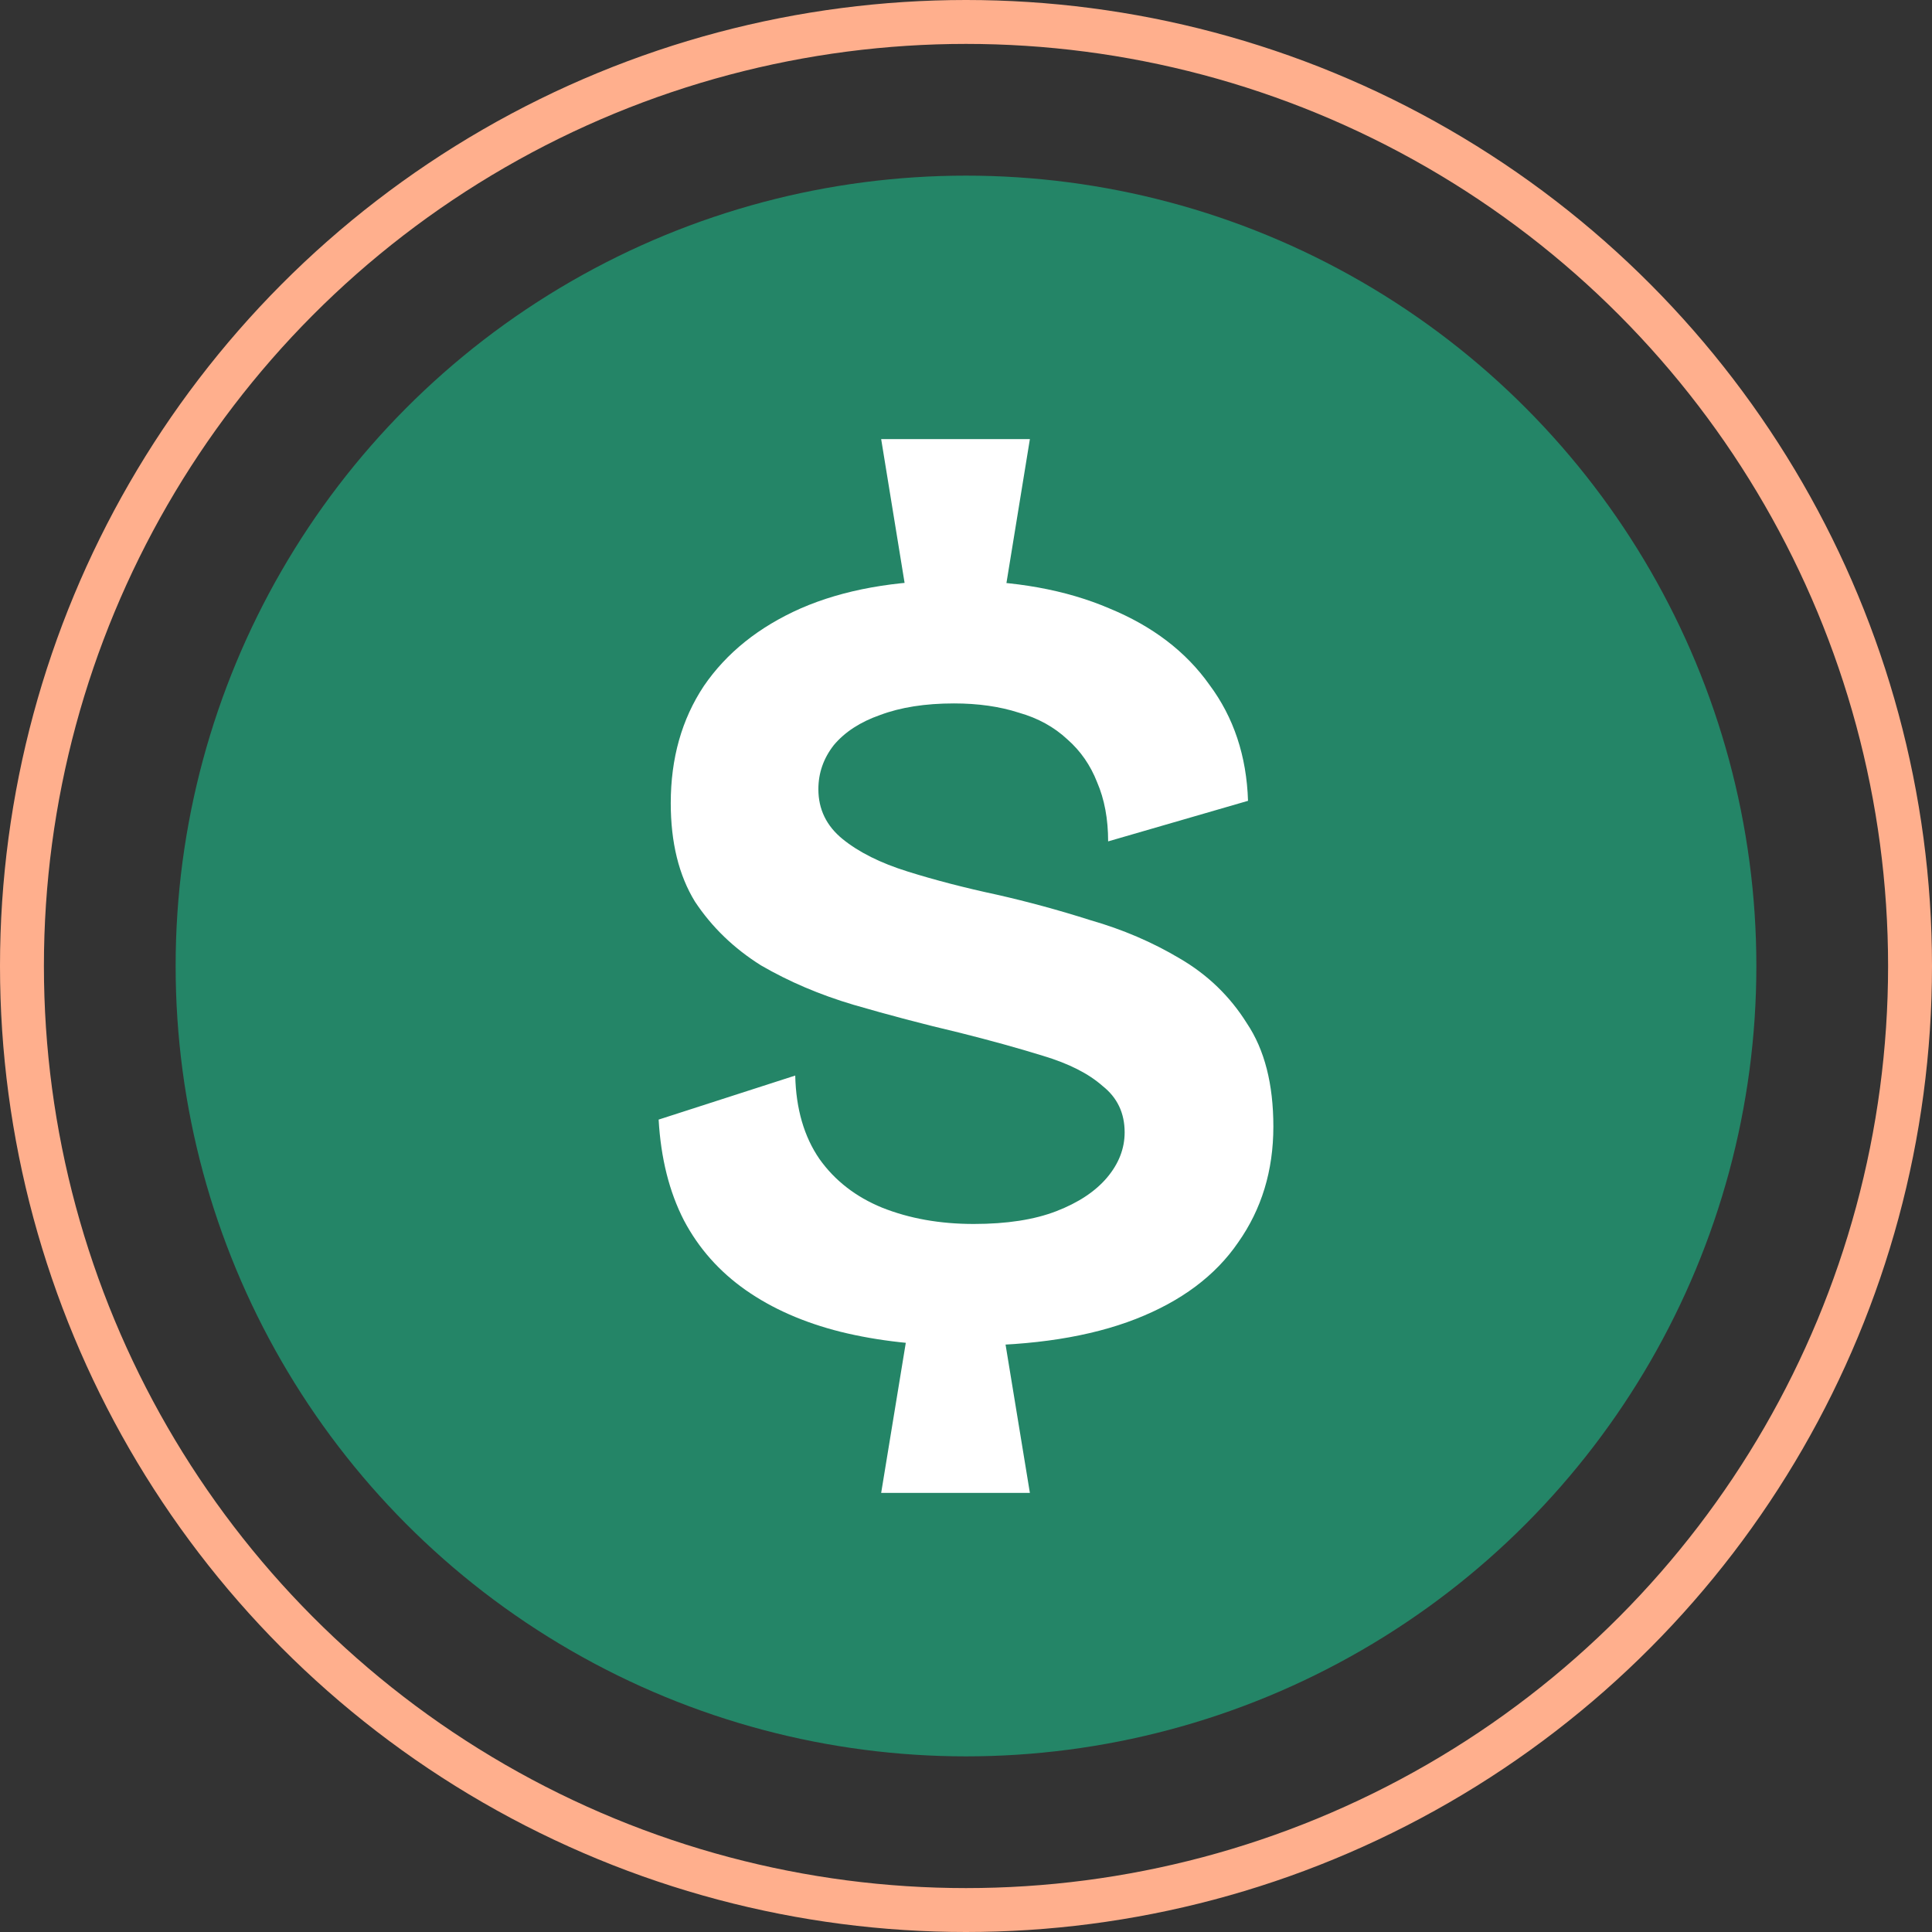
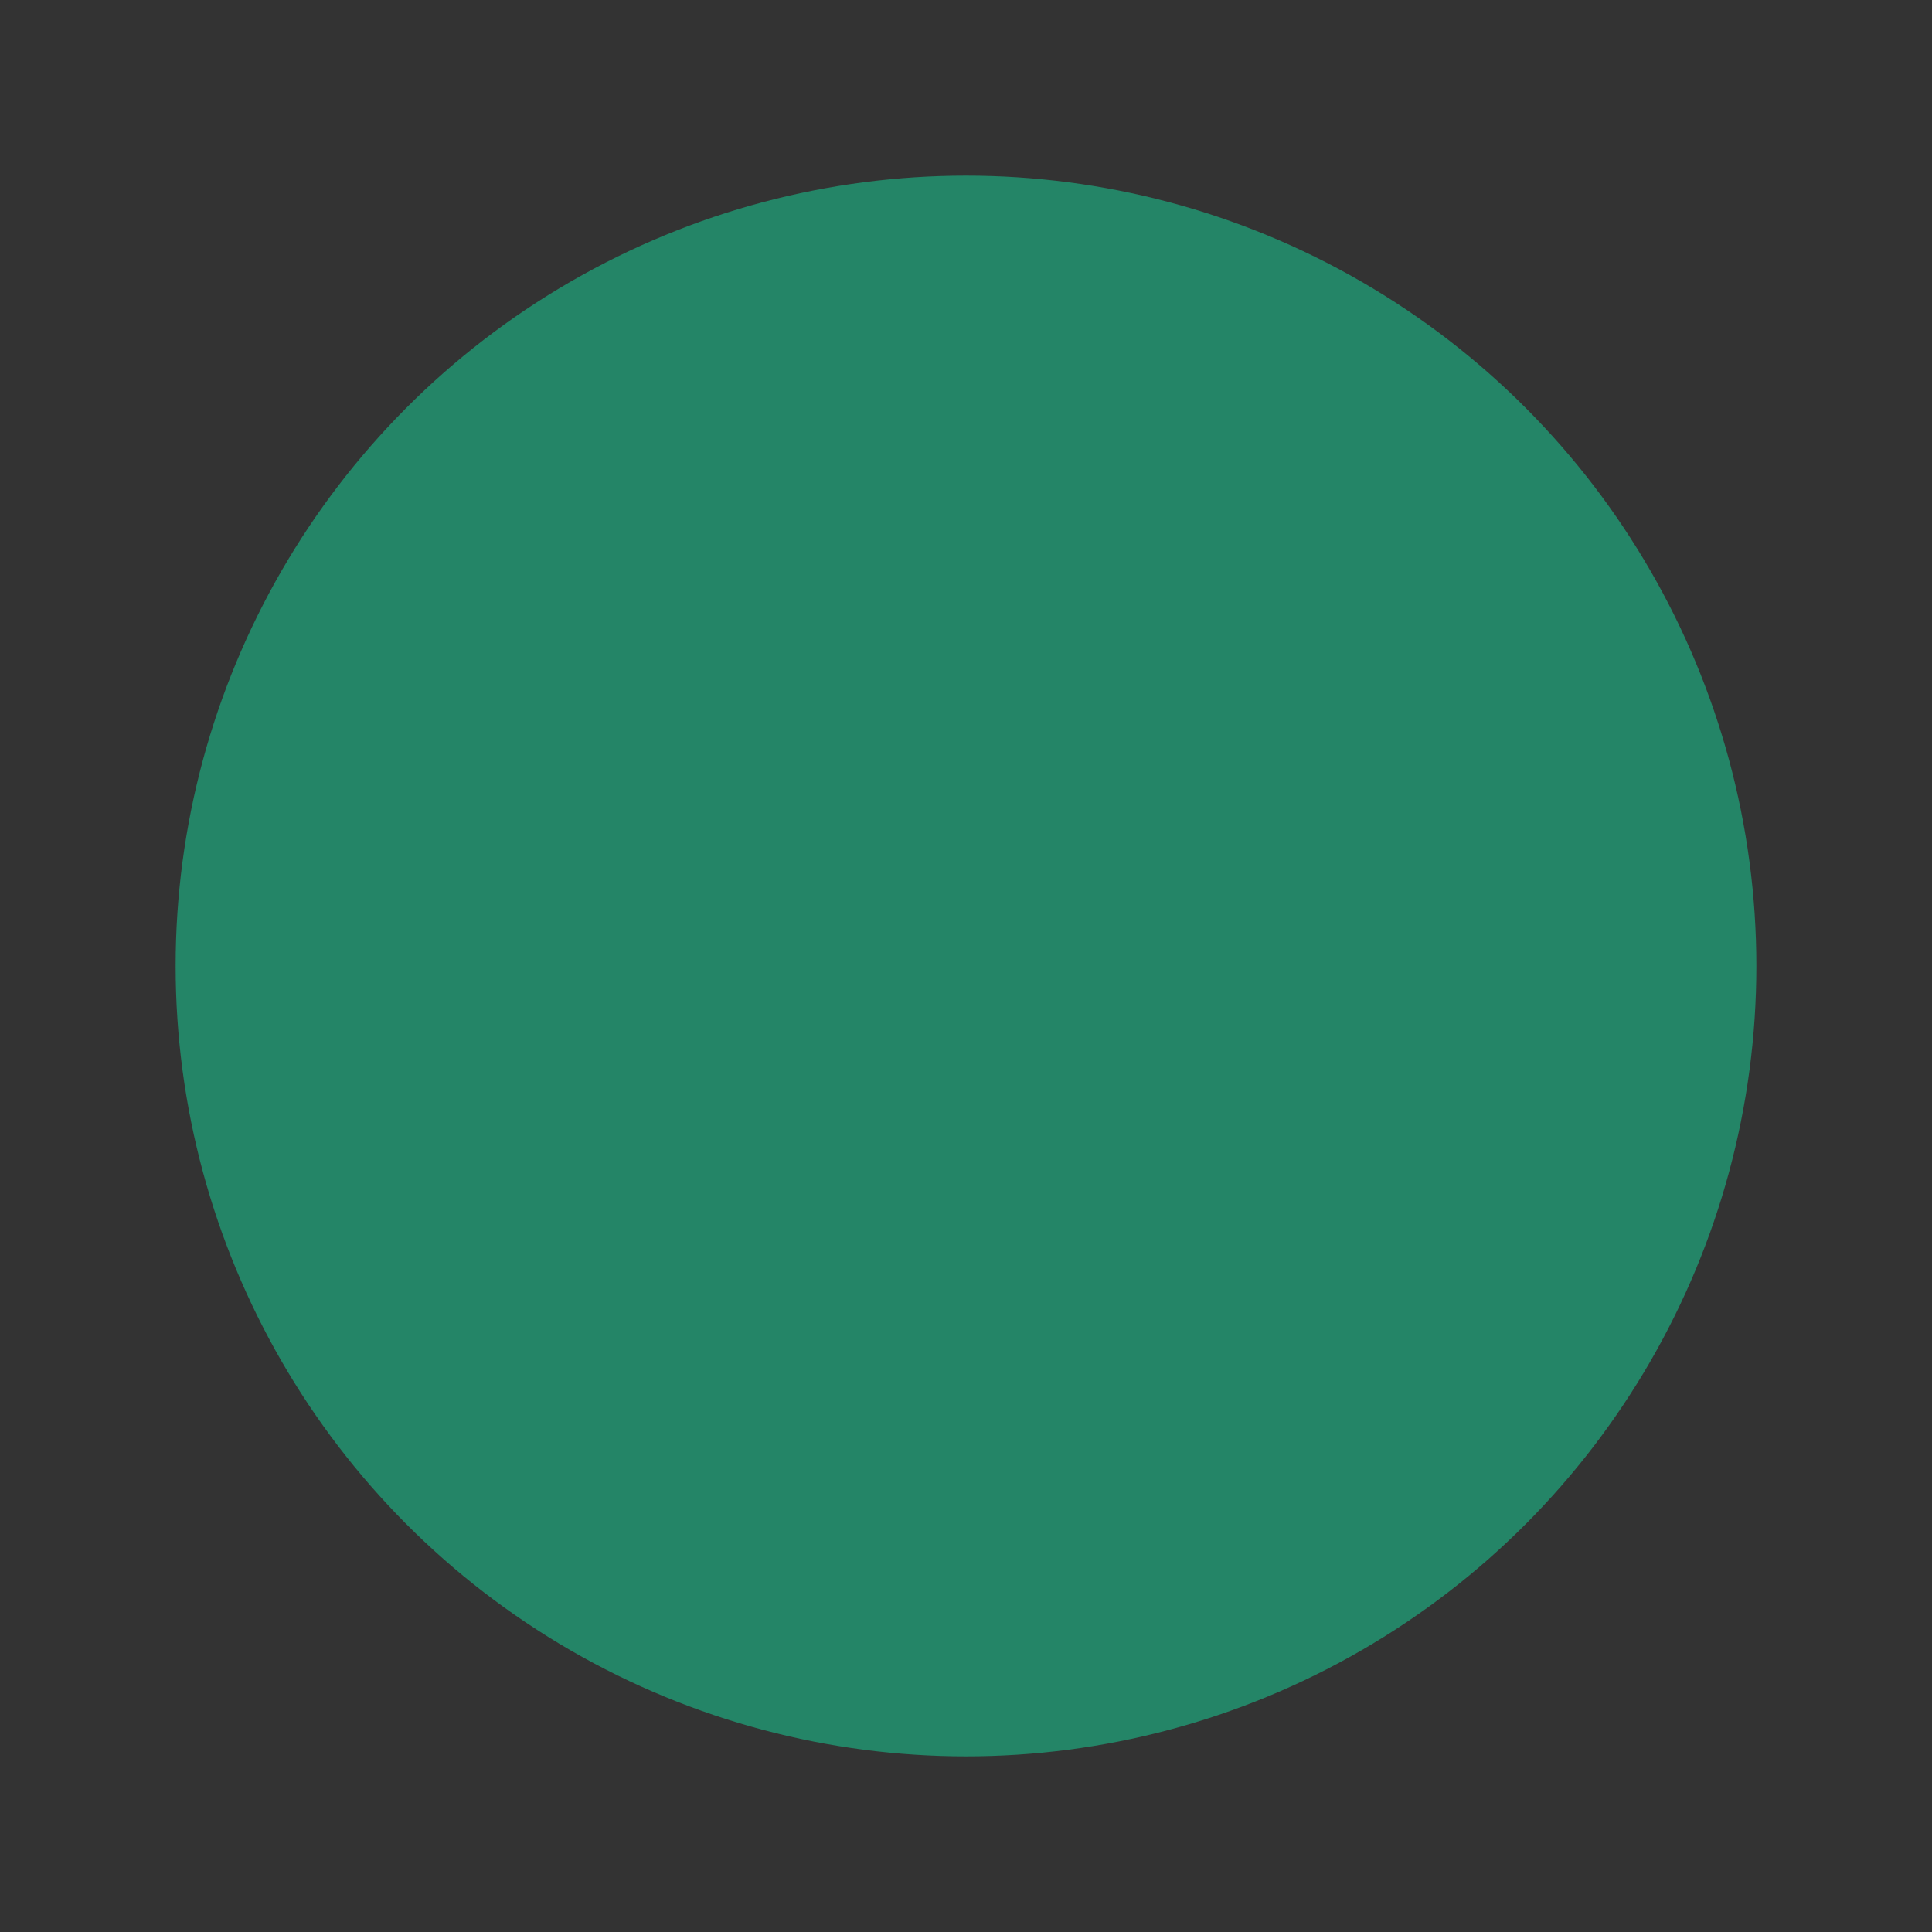
<svg xmlns="http://www.w3.org/2000/svg" width="44" height="44" viewBox="0 0 44 44" fill="none">
  <rect x="0" y="0" width="44" height="44" fill="#333333" stroke="none" />
  <circle cx="22" cy="22" r="18" fill="#248567" />
-   <path d="M20.67 13.696L20.068 10H23.455L22.853 13.696H20.67ZM20.068 34L20.67 30.33H22.853L23.455 34H20.068ZM22 30.647C20.946 30.647 19.993 30.541 19.14 30.33C18.303 30.119 17.584 29.802 16.982 29.38C16.38 28.957 15.912 28.429 15.577 27.795C15.242 27.144 15.05 26.378 15 25.498L18.111 24.495C18.128 25.252 18.312 25.886 18.663 26.396C19.014 26.889 19.491 27.259 20.093 27.505C20.712 27.751 21.406 27.875 22.176 27.875C22.928 27.875 23.556 27.778 24.057 27.584C24.559 27.39 24.944 27.135 25.212 26.819C25.479 26.502 25.613 26.158 25.613 25.789C25.613 25.349 25.446 24.997 25.111 24.733C24.793 24.451 24.342 24.222 23.756 24.046C23.188 23.87 22.552 23.694 21.849 23.518C21.03 23.325 20.227 23.113 19.441 22.884C18.671 22.656 17.969 22.356 17.333 21.987C16.715 21.6 16.213 21.116 15.828 20.535C15.46 19.936 15.276 19.188 15.276 18.29C15.276 17.27 15.527 16.381 16.029 15.624C16.547 14.867 17.283 14.277 18.237 13.855C19.207 13.432 20.378 13.221 21.749 13.221C23.104 13.221 24.275 13.432 25.262 13.855C26.248 14.26 27.01 14.841 27.545 15.597C28.097 16.337 28.39 17.217 28.423 18.238L25.237 19.162C25.237 18.651 25.153 18.202 24.986 17.815C24.835 17.428 24.609 17.102 24.308 16.838C24.007 16.557 23.639 16.354 23.204 16.231C22.769 16.09 22.276 16.02 21.724 16.02C21.072 16.02 20.511 16.108 20.043 16.284C19.591 16.442 19.24 16.671 18.989 16.97C18.755 17.27 18.638 17.604 18.638 17.974C18.638 18.431 18.822 18.81 19.19 19.109C19.558 19.408 20.051 19.655 20.67 19.848C21.289 20.042 21.966 20.218 22.703 20.376C23.405 20.535 24.116 20.728 24.835 20.957C25.571 21.168 26.248 21.459 26.867 21.828C27.503 22.198 28.013 22.691 28.398 23.307C28.799 23.905 29 24.689 29 25.657C29 26.66 28.732 27.54 28.197 28.297C27.679 29.054 26.901 29.635 25.864 30.04C24.827 30.444 23.539 30.647 22 30.647Z" fill="white" />
-   <circle cx="22" cy="22" r="21.5" stroke="#FFAF8D" />
</svg>